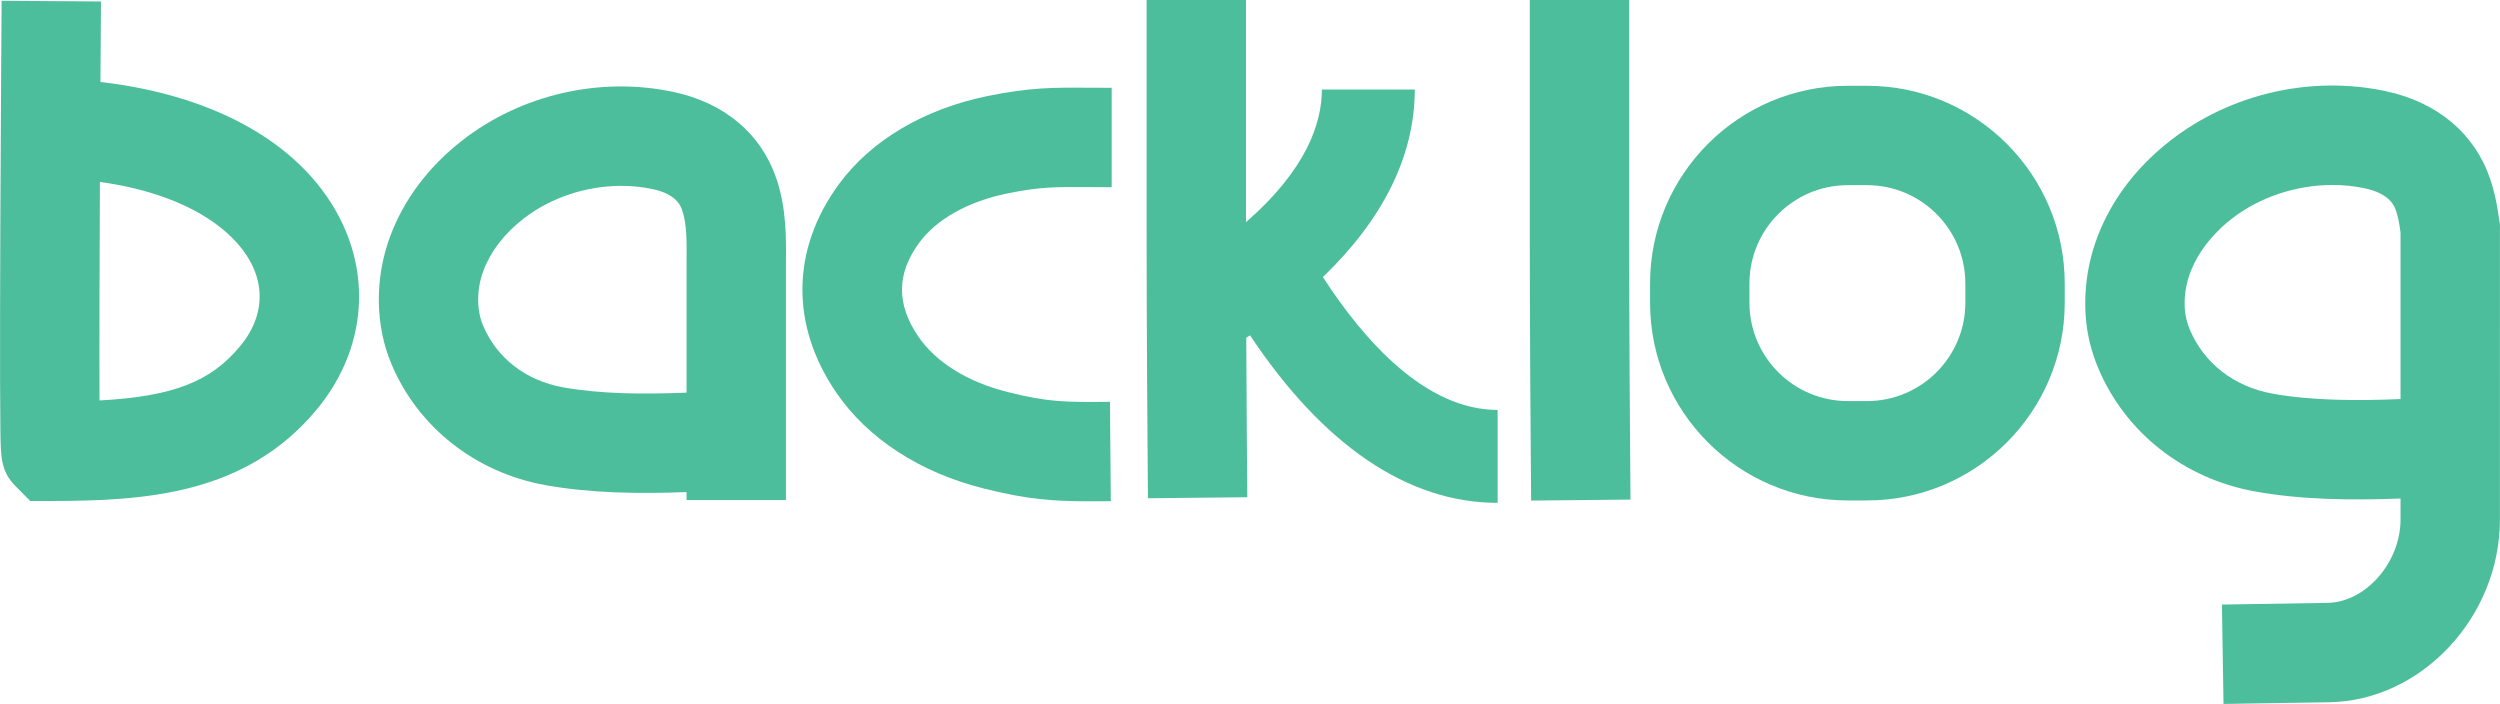
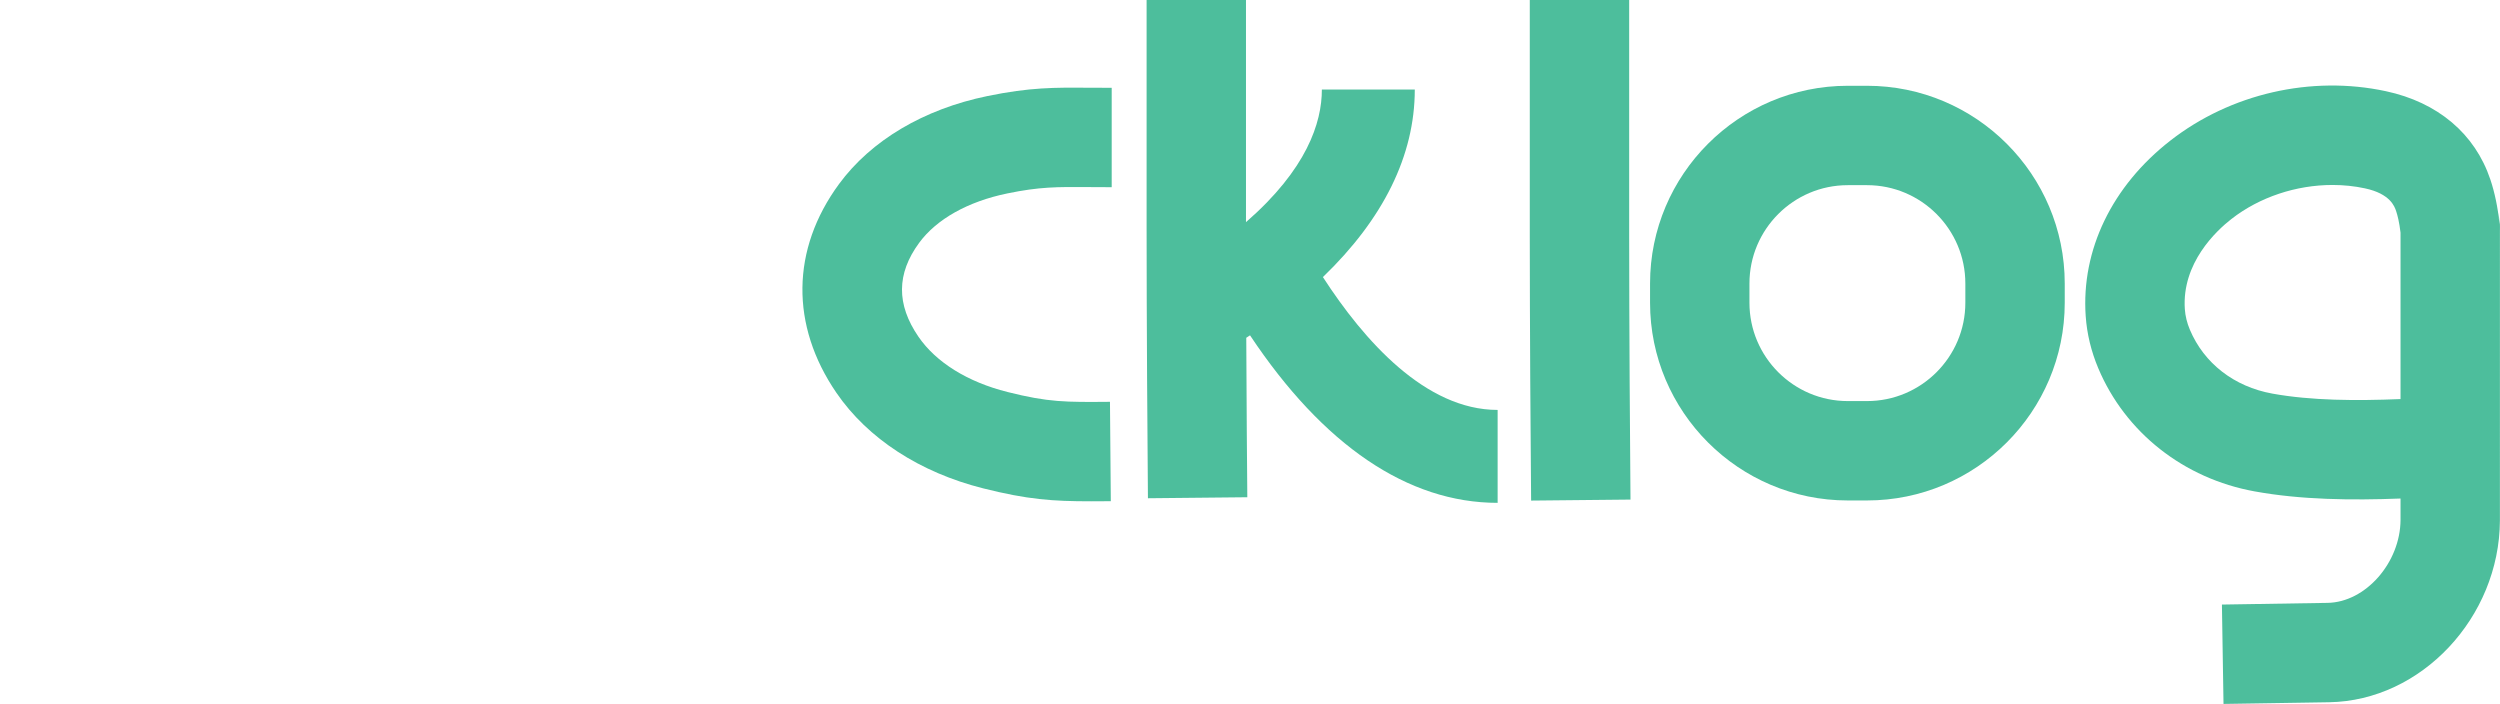
<svg xmlns="http://www.w3.org/2000/svg" width="308.373" height="86.828" viewBox="95.814 206.586 308.373 86.828">
  <g transform="matrix(1, 0, 0, 1, -240.098, -314.292)">
    <g id="g3373" transform="matrix(1.25, 0, 0, -1.25, 623.62, 543.694)">
      <path d="m 0,0 c -3.566,0 -7.185,-1.187 -9.97,-3.356 -1.487,-1.159 -4.913,-4.347 -4.598,-8.905 0.046,-0.668 0.213,-1.347 0.495,-2.018 1.401,-3.324 4.367,-5.623 8.138,-6.308 3.834,-0.697 8.254,-0.72 12.651,-0.54 l 0,16.423 C 6.594,-3.657 6.415,-2.977 6.284,-2.585 6.126,-2.117 5.707,-0.869 3.207,-0.334 2.16,-0.109 1.082,0 0,0 m -10.752,-51.21 -0.157,9.805 10.425,0.167 c 3.746,0.06 7.178,3.961 7.2,8.183 l 0,2.114 c -4.856,-0.185 -9.816,-0.129 -14.404,0.705 -6.987,1.269 -12.753,5.811 -15.423,12.15 -0.702,1.668 -1.12,3.4 -1.241,5.148 -0.451,6.518 2.594,12.83 8.355,17.318 5.943,4.631 13.89,6.455 21.259,4.876 5.134,-1.1 8.798,-4.196 10.318,-8.718 0.429,-1.276 0.734,-2.747 0.907,-4.373 -0.276,2.481 0.036,-0.056 0.036,-0.056 l 0.005,-0.293 c 0.003,-0.133 0.001,-0.265 -0.004,-0.394 l -0.001,-28.537 c -0.05,-9.569 -7.766,-17.783 -16.85,-17.929 l -10.425,-0.166 z" style="fill:#4dbe9c;fill-opacity:1;fill-rule:nonzero;stroke:none" id="path3375" />
    </g>
    <g id="g3377" transform="matrix(1.25, 0, 0, -1.25, 348.237, 543.321)">
-       <path d="m 0,0 c -0.04,-8.438 -0.061,-16.649 -0.039,-21.562 7.349,0.398 10.989,1.892 13.868,5.346 2.041,2.449 2.484,5.255 1.245,7.899 C 13.455,-4.859 8.69,-1.206 0,0 m -4.834,-31.483 -2.041,0 -1.441,1.45 c -1.445,1.455 -1.466,2.846 -1.503,5.372 -0.018,1.249 -0.028,3.017 -0.034,5.131 -0.008,3.707 10e-4,8.85 0.027,15.288 0.045,11.078 0.125,22.121 0.125,22.121 L 0.105,17.808 C 0.088,15.36 0.07,12.669 0.053,9.863 11.657,8.525 20.372,3.494 23.956,-4.158 c 2.858,-6.104 1.889,-12.96 -2.594,-18.337 -6.914,-8.294 -16.732,-8.988 -26.196,-8.988" style="fill:#4dbe9c;fill-opacity:1;fill-rule:nonzero;stroke:none" id="path3379" />
-     </g>
+       </g>
    <g id="g3381" transform="matrix(1.25, 0, 0, -1.25, 412.542, 543.804)">
-       <path d="m 0,0 c -3.457,0 -6.965,-1.15 -9.664,-3.253 -1.876,-1.462 -3.237,-3.231 -3.936,-5.117 -0.68,-1.834 -0.691,-3.862 -0.031,-5.425 1.354,-3.203 4.218,-5.419 7.857,-6.08 3.702,-0.672 7.968,-0.7 12.218,-0.53 l 0,12.878 c 0.019,1.857 0.04,3.723 -0.417,5.081 -0.148,0.44 -0.542,1.613 -2.918,2.122 C 2.093,-0.106 1.049,0 0,0 m 16.251,-31.008 -9.807,0 0,0.789 c -4.713,-0.176 -9.519,-0.114 -13.971,0.695 -6.852,1.244 -12.51,5.697 -15.137,11.911 -1.632,3.862 -1.68,8.472 -0.133,12.65 1.334,3.597 3.79,6.864 7.106,9.446 5.829,4.543 13.625,6.331 20.854,4.783 5.055,-1.083 8.663,-4.133 10.16,-8.588 0.984,-2.93 0.953,-5.884 0.928,-8.257 l 0,-23.429 z" style="fill:#4dbe9c;fill-opacity:1;fill-rule:nonzero;stroke:none" id="path3383" />
-     </g>
+       </g>
    <g id="g3385" transform="matrix(1.25, 0, 0, -1.25, 524.774, 582.625)">
      <path d="m 0,0 c -0.054,5.32 -0.132,17.676 -0.132,26.1 l 0,23.298 9.808,0 0,-23.298 c 0,-8.392 0.077,-20.701 0.13,-26.001 L 0,0 Z" style="fill:#4dbe9c;fill-opacity:1;fill-rule:nonzero;stroke:none" id="path3387" />
    </g>
    <g id="g3389" transform="matrix(1.25, 0, 0, -1.25, 470.516, 582.713)">
      <path d="m 0,0 c -3.85,0 -6.276,0.175 -10.655,1.275 -6.252,1.57 -11.396,4.916 -14.485,9.422 -4.567,6.66 -4.475,14.172 0.25,20.609 3.162,4.307 8.36,7.39 14.636,8.682 4.211,0.867 6.583,0.85 10.169,0.825 0.643,-0.005 1.337,-0.01 2.103,-0.01 l 0,-9.807 c -0.791,0 -1.508,0.005 -2.172,0.01 -3.279,0.024 -4.924,0.034 -8.123,-0.624 -3.893,-0.801 -6.985,-2.534 -8.708,-4.88 -2.232,-3.041 -2.254,-6.07 -0.067,-9.26 1.736,-2.531 4.855,-4.468 8.785,-5.455 C -4.204,9.766 -2.56,9.779 1.848,9.817 L 1.93,0.01 C 1.243,0.005 0.604,0 0,0" style="fill:#4dbe9c;fill-opacity:1;fill-rule:nonzero;stroke:none" id="path3391" />
    </g>
    <g id="g3393" transform="matrix(1.25, 0, 0, -1.25, 499.091, 555.056)">
      <path d="m 0,0 c 5.958,5.735 9.067,11.996 9.067,18.504 l -9.169,0 c 0,-3.275 -1.495,-7.869 -7.488,-13.083 l 0,21.921 -9.807,0 0,-22.402 c 0,-9.044 0.086,-22.231 0.131,-26.764 l 9.807,0.099 c -0.029,2.863 -0.074,9.191 -0.103,15.735 0.123,0.082 0.25,0.162 0.371,0.243 7.209,-10.835 15.559,-16.531 24.433,-16.531 l 0,9.169 C 10.123,-13.109 4.065,-6.278 0,0" style="fill:#4dbe9c;fill-opacity:1;fill-rule:nonzero;stroke:none" id="path3395" />
    </g>
    <g id="g3397" transform="matrix(1.25, 0, 0, -1.25, 563.835, 543.718)">
      <path d="m 0,0 c -5.351,0 -9.704,-4.353 -9.704,-9.704 l 0,-1.898 c 0,-5.351 4.353,-9.704 9.704,-9.704 l 1.897,0 c 5.351,0 9.704,4.353 9.704,9.704 l 0,1.898 C 11.601,-4.353 7.248,0 1.897,0 L 0,0 Z m 1.897,-31.113 -1.897,0 c -10.759,0 -19.512,8.753 -19.512,19.511 l 0,1.898 c 0,10.758 8.753,19.511 19.512,19.511 l 1.897,0 c 10.759,0 19.512,-8.753 19.512,-19.511 l 0,-1.898 c 0,-10.758 -8.753,-19.511 -19.512,-19.511" style="fill:#4dbe9c;fill-opacity:1;fill-rule:nonzero;stroke:none" id="path3399" />
    </g>
  </g>
</svg>